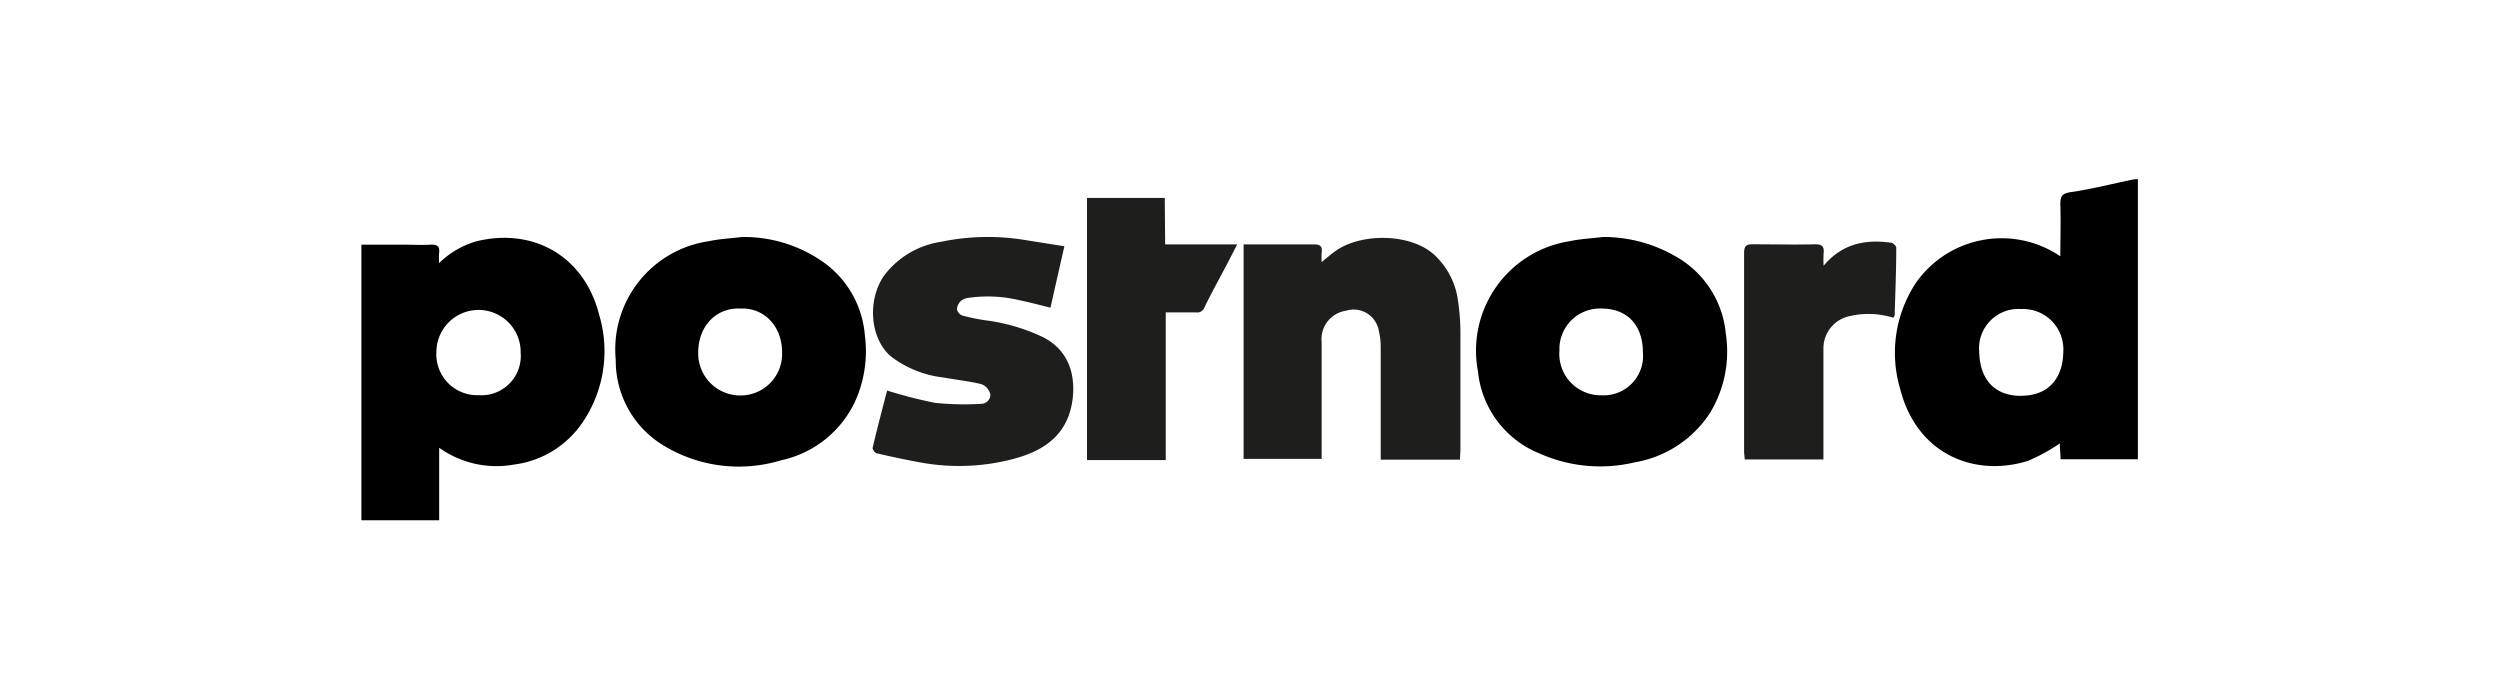
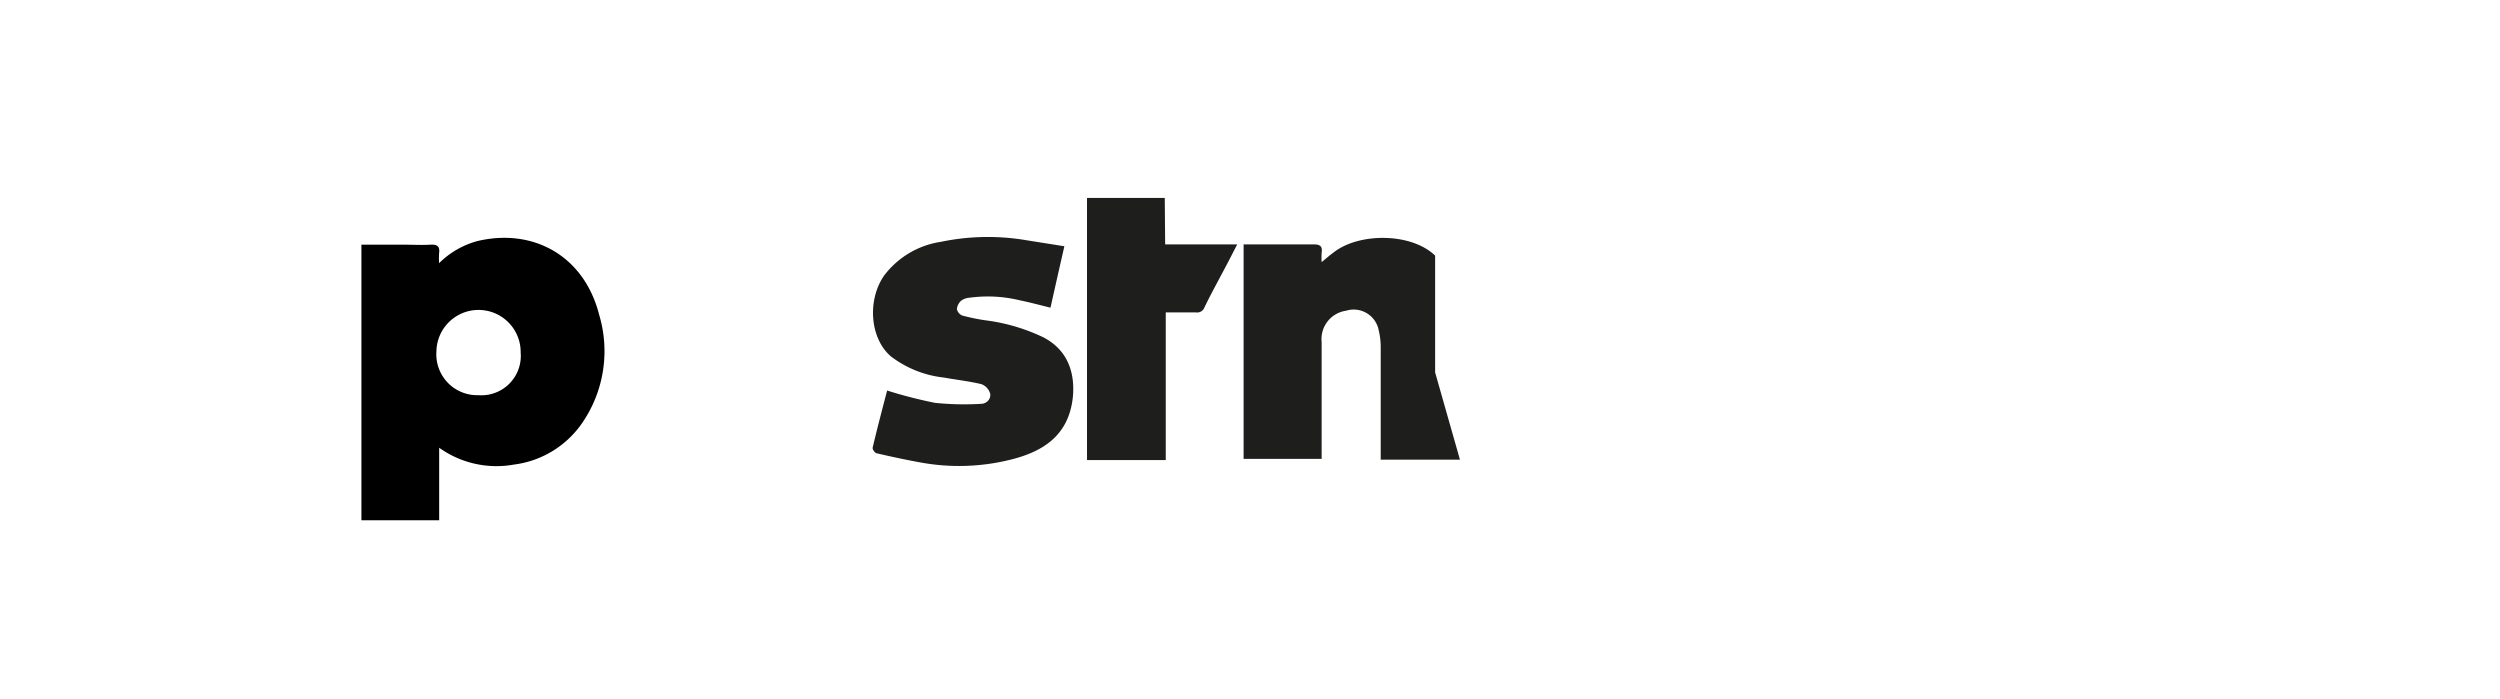
<svg xmlns="http://www.w3.org/2000/svg" viewBox="0 0 254 71">
  <defs>
    <style>.cls-1{fill:#1e1e1c;}.cls-2{fill:none;}</style>
  </defs>
  <title>postnord_slider</title>
  <g id="Layer_2" data-name="Layer 2">
    <g id="Layer_1-2" data-name="Layer 1">
      <path d="M60.88,32C59.36,26,54.2,23.15,48.51,24.49a8.78,8.78,0,0,0-3.9,2.25,8.89,8.89,0,0,1,0-1c.11-.74-.22-.92-.89-.88-.87.05-1.75,0-2.63,0H36.72v28h7.9V45.49a10,10,0,0,0,7.6,1.71,9.92,9.92,0,0,0,7-4.33A12.87,12.87,0,0,0,60.88,32ZM48.62,40.15a4.15,4.15,0,0,1-4.28-4.43,4.28,4.28,0,1,1,8.56.1A4,4,0,0,1,48.62,40.15Z" />
-       <path d="M216.82,18.22c-2.17.44-4.32,1-6.49,1.31-.84.13-1,.45-1,1.22.06,1.72,0,3.46,0,5.29a10.63,10.63,0,0,0-14.62,2.62,12.89,12.89,0,0,0-1.66,10.83c1.72,6.8,7.72,9,13,7.33a18.21,18.21,0,0,0,3.23-1.77c0,.49.06,1.06.08,1.61h7.85V18.21A2.28,2.28,0,0,0,216.82,18.22Zm-11.48,22c-2.69,0-4.18-1.66-4.25-4.44a4,4,0,0,1,4.28-4.38,4.09,4.09,0,0,1,4.26,4.34C209.6,38.38,208.16,40.22,205.34,40.21Z" />
-       <path d="M87.87,34.07A10.11,10.11,0,0,0,84,26.89a14,14,0,0,0-8.61-2.81c-1.14.14-2.29.19-3.4.43a11.11,11.11,0,0,0-9.43,12.05,10.06,10.06,0,0,0,4.69,8.6,14.71,14.71,0,0,0,12.09,1.61,10.8,10.8,0,0,0,7.5-5.9A12.38,12.38,0,0,0,87.87,34.07ZM75.21,40.18a4.27,4.27,0,0,1-4.27-4.37c0-2.74,1.9-4.59,4.3-4.46,2.29-.12,4.22,1.69,4.22,4.46A4.22,4.22,0,0,1,75.21,40.18Z" />
-       <path d="M175.34,33.9a10.05,10.05,0,0,0-4.92-7.75,14.59,14.59,0,0,0-7.57-2.07c-1.13.14-2.29.19-3.4.43a11.25,11.25,0,0,0-9.29,13.21,10.07,10.07,0,0,0,6.32,8.38,15.1,15.1,0,0,0,9.58.88,11.41,11.41,0,0,0,7.66-5A12,12,0,0,0,175.34,33.9Zm-12.65,6.26a4.2,4.2,0,0,1-4.25-4.55,4.11,4.11,0,0,1,4.29-4.26c2.61,0,4.19,1.7,4.19,4.46A4,4,0,0,1,162.69,40.16Z" />
-       <path class="cls-1" d="M148.33,46.7h-8.05c0-.29,0-.55,0-.82,0-3.55,0-7.1,0-10.65a7.18,7.18,0,0,0-.2-1.66,2.59,2.59,0,0,0-3.32-2,2.91,2.91,0,0,0-2.48,3.19c0,3.68,0,7.36,0,11v.86h-7.93V24.83h.86c2.08,0,4.16,0,6.25,0,.66,0,.92.18.82.85a7.47,7.47,0,0,0,0,.95c.46-.38.84-.71,1.24-1,2.57-2,7.86-2,10.29.34a7.7,7.7,0,0,1,2.3,4.43,22.47,22.47,0,0,1,.27,3.48c0,3.95,0,7.91,0,11.87Z" />
+       <path class="cls-1" d="M148.33,46.7h-8.05c0-.29,0-.55,0-.82,0-3.55,0-7.1,0-10.65a7.18,7.18,0,0,0-.2-1.66,2.59,2.59,0,0,0-3.32-2,2.91,2.91,0,0,0-2.48,3.19c0,3.68,0,7.36,0,11v.86h-7.93V24.83h.86c2.08,0,4.16,0,6.25,0,.66,0,.92.18.82.85a7.47,7.47,0,0,0,0,.95c.46-.38.84-.71,1.24-1,2.57-2,7.86-2,10.29.34c0,3.95,0,7.91,0,11.87Z" />
      <path class="cls-1" d="M90.14,39.68A46.1,46.1,0,0,0,95,40.93a29.07,29.07,0,0,0,4.67.1c.51,0,1-.42.94-1a1.45,1.45,0,0,0-.9-1c-1.25-.3-2.54-.44-3.81-.67a10.81,10.81,0,0,1-5.41-2.17c-2.1-1.83-2.39-5.67-.68-8.17a8.87,8.87,0,0,1,5.78-3.45,23.41,23.41,0,0,1,8.71-.16l3.84.61c-.49,2.15-.95,4.18-1.41,6.24-1.07-.26-2.09-.54-3.12-.75a13.78,13.78,0,0,0-5.12-.26,1.59,1.59,0,0,0-.82.29,1.3,1.3,0,0,0-.45.85.91.91,0,0,0,.55.67,20.48,20.48,0,0,0,2.33.48A19.21,19.21,0,0,1,106,34.27c2.44,1.26,3.25,3.55,3,6.1-.42,3.86-3,5.51-6.32,6.33A21.62,21.62,0,0,1,93.6,47c-1.5-.27-3-.59-4.5-.94-.19,0-.48-.42-.44-.57.47-2,1-4,1.48-5.84" />
      <path class="cls-1" d="M118.38,24.83h7.32c-.45.87-.84,1.65-1.25,2.41-.69,1.32-1.42,2.62-2.08,4a.79.79,0,0,1-.87.5c-1,0-2,0-3.06,0v15h-8V20.11h7.9Z" />
-       <path class="cls-1" d="M192.32,32.27a8.45,8.45,0,0,0-4.57-.11,3.34,3.34,0,0,0-2.49,3.24c0,3.45,0,6.9,0,10.35,0,.3,0,.6,0,.93h-8c0-.27-.06-.54-.06-.81,0-6.72,0-13.44,0-20.16,0-.73.22-.9.89-.89,2.11,0,4.22.05,6.33,0,.72,0,.93.23.86.92a10.24,10.24,0,0,0,0,1.26c1.9-2.26,4.25-2.7,6.84-2.34.21,0,.55.34.54.52,0,2.29-.1,4.59-.16,6.88,0,0-.05.08-.12.21" />
-       <rect class="cls-2" width="254" height="71" />
    </g>
  </g>
</svg>